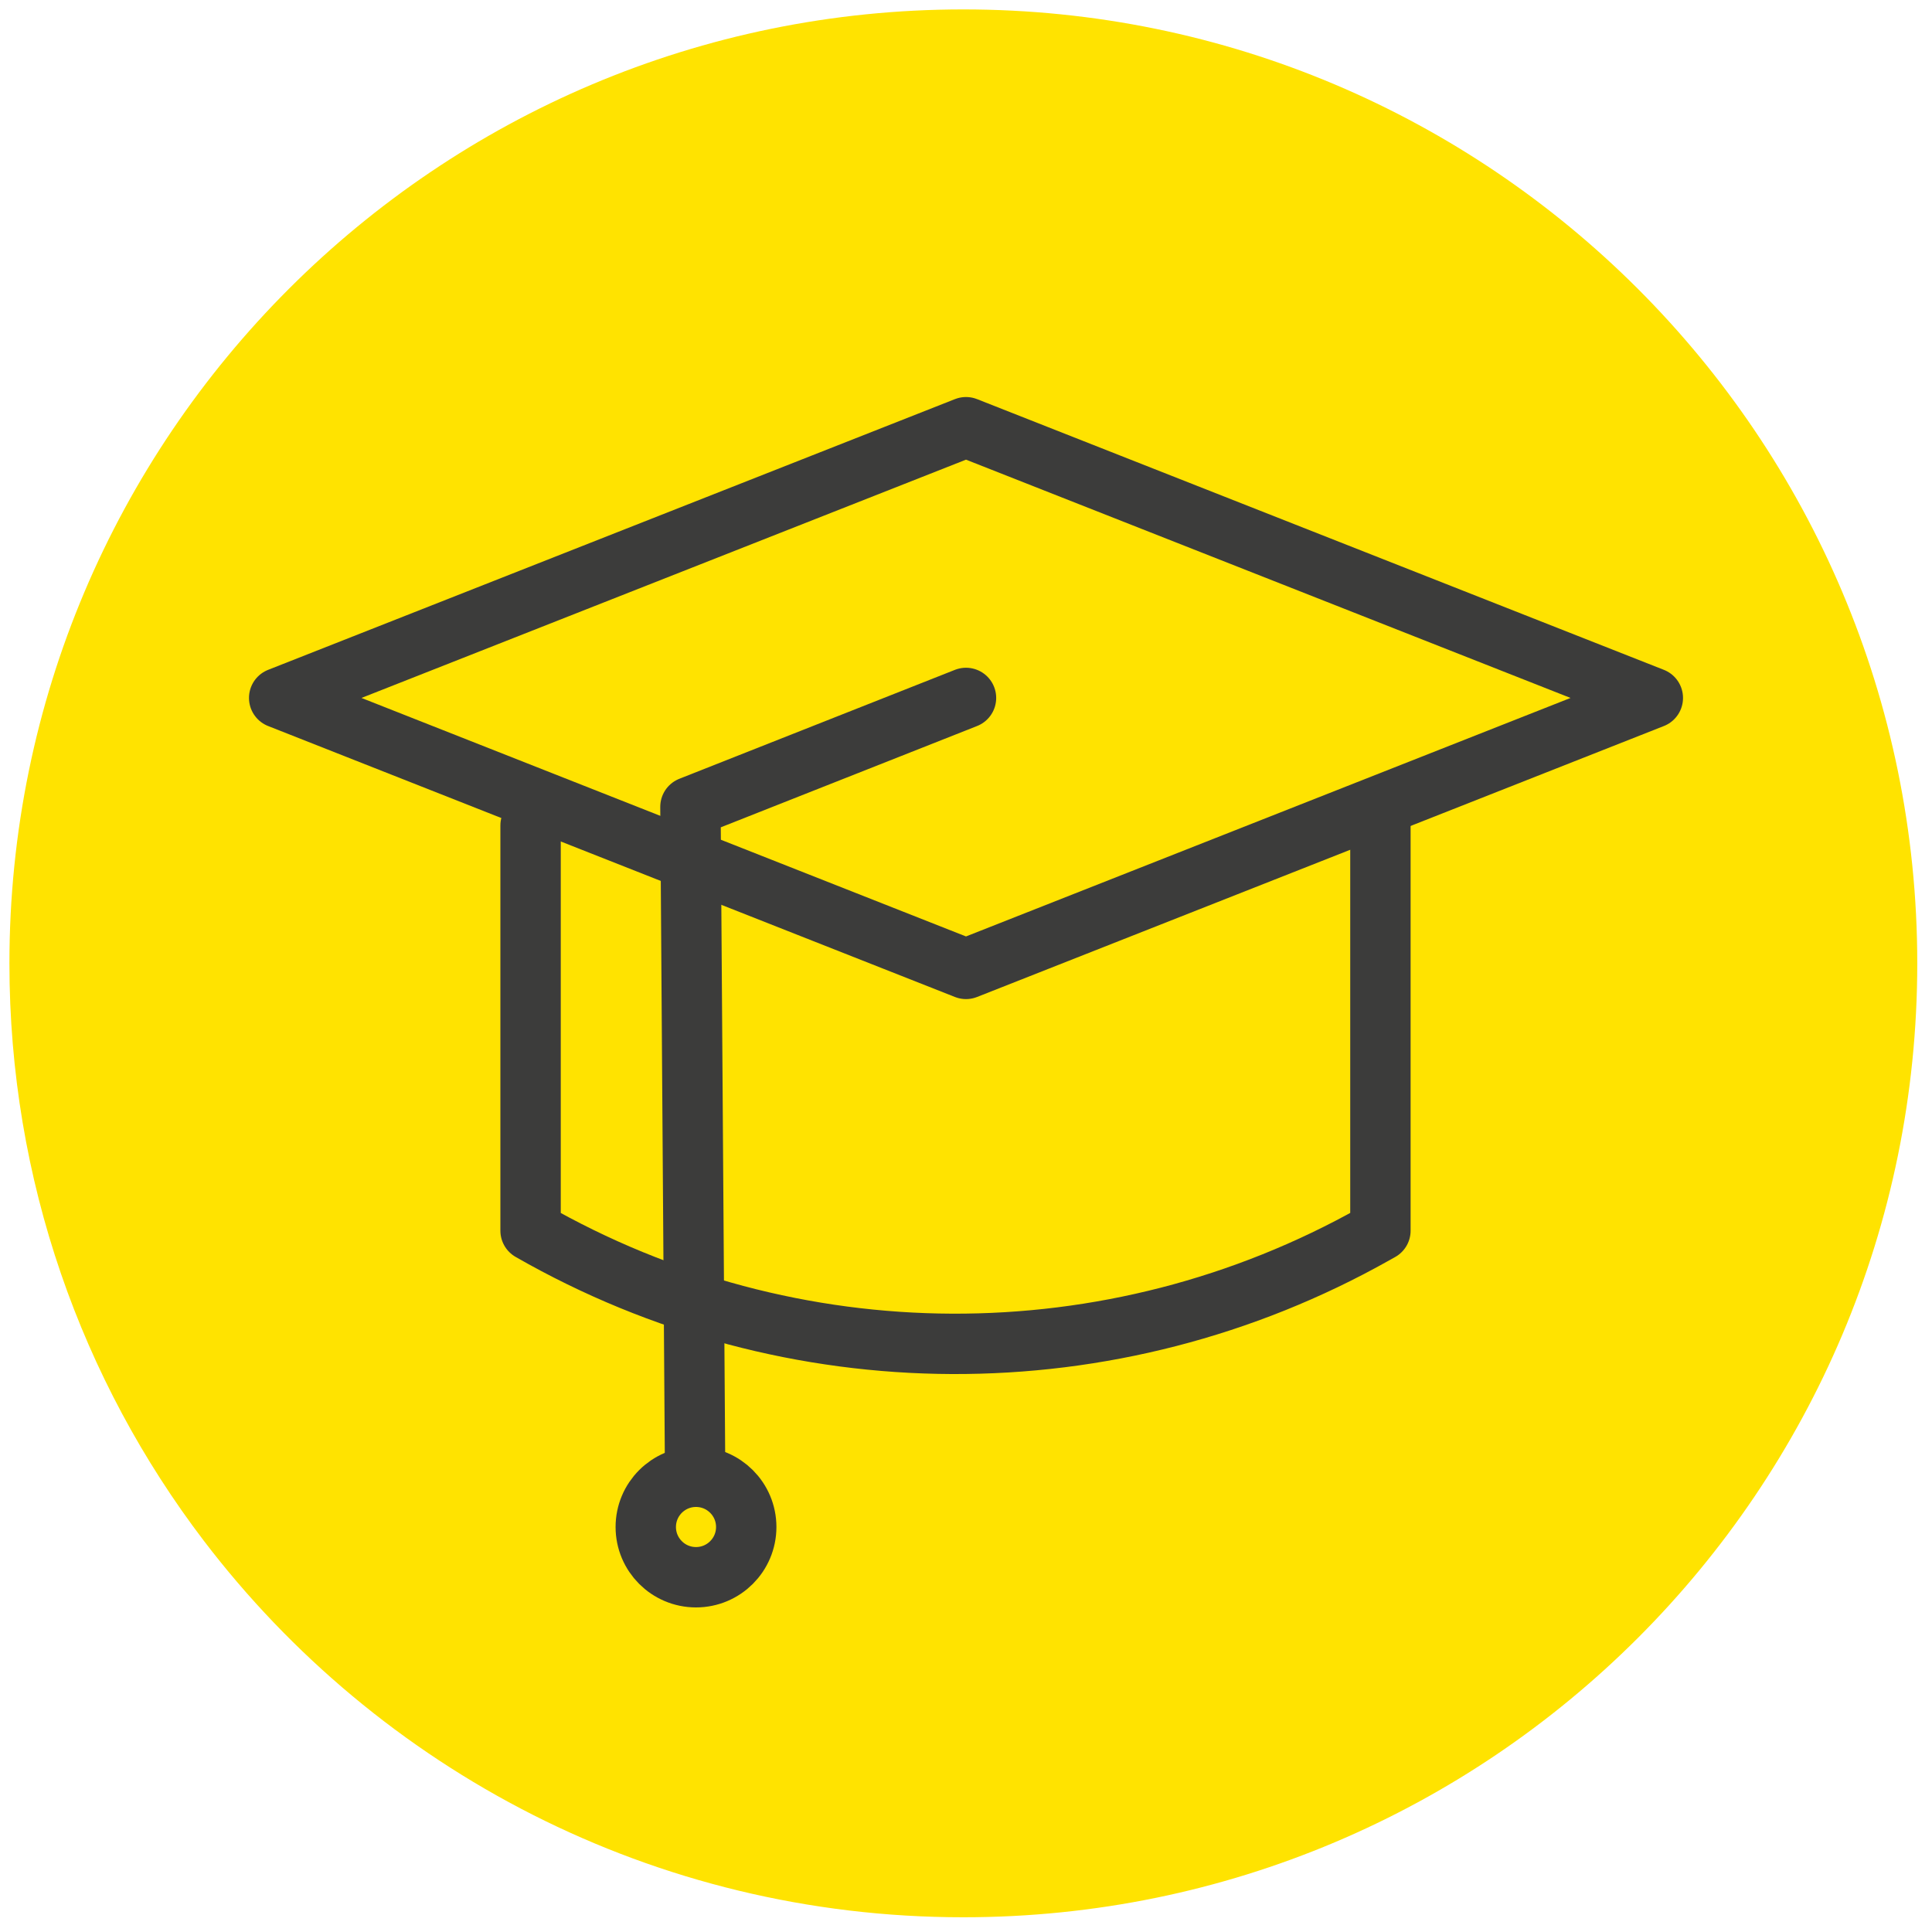
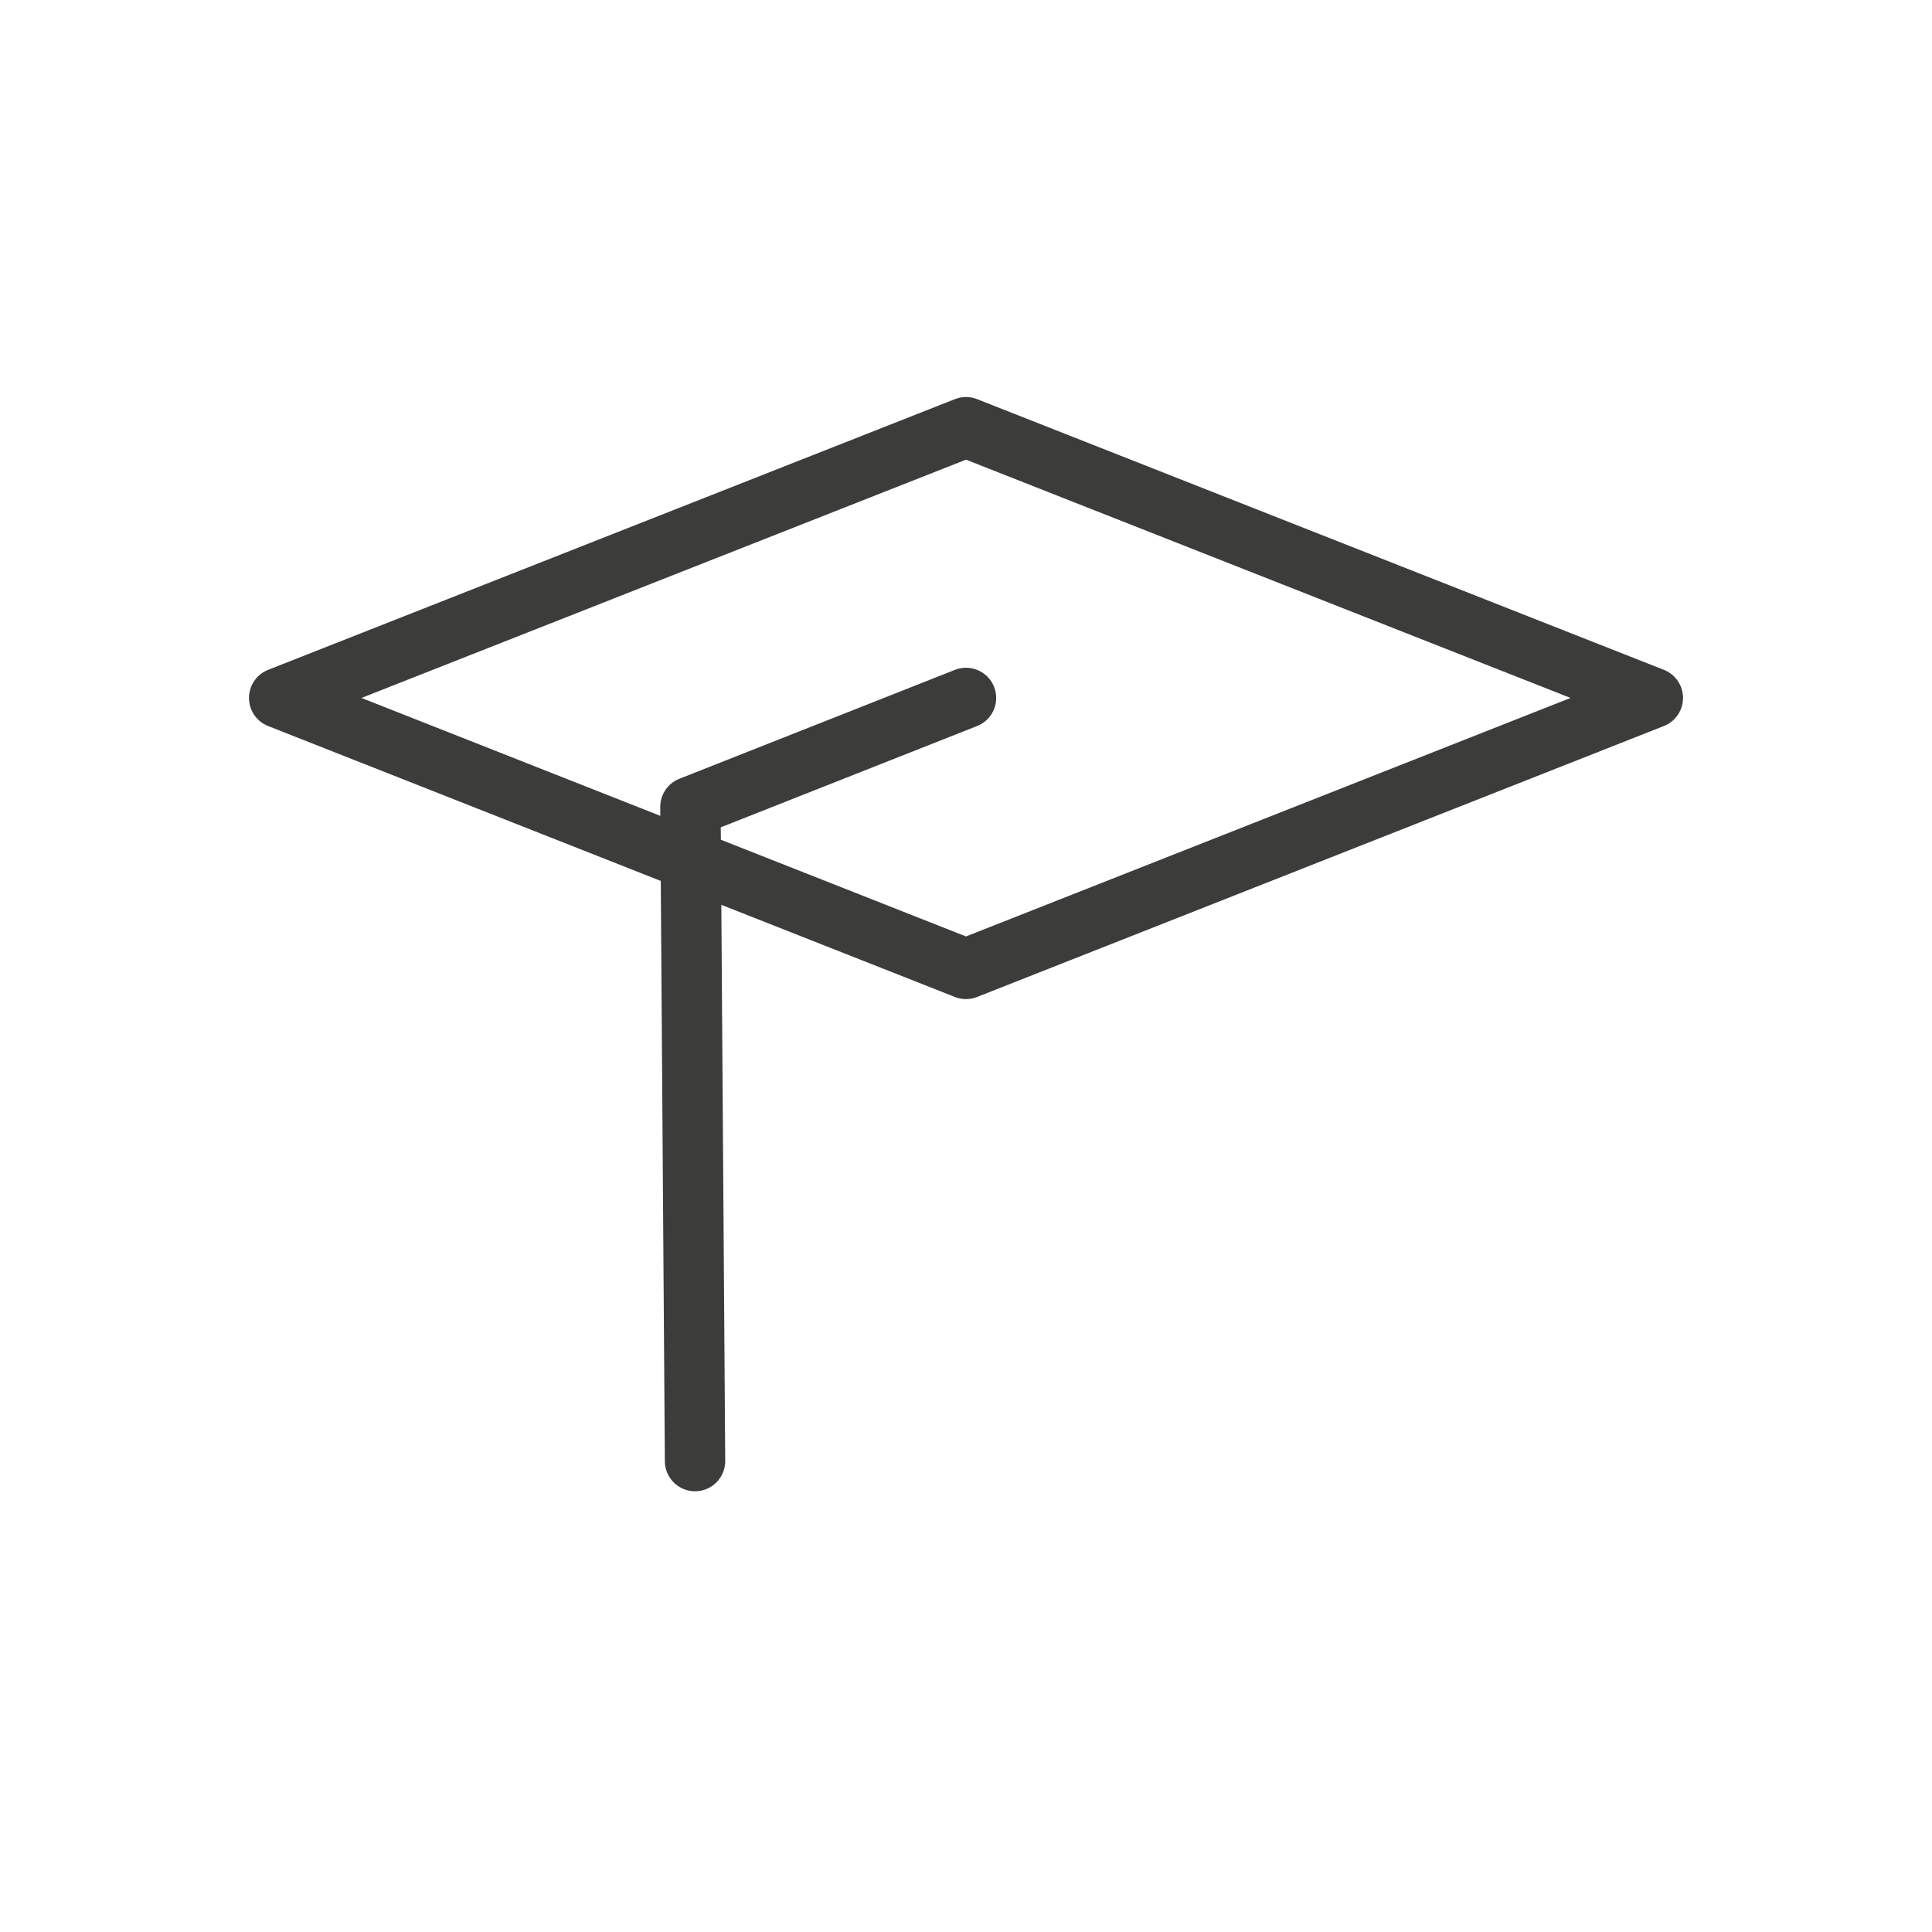
<svg xmlns="http://www.w3.org/2000/svg" viewBox="0 0 80 80">
  <defs>
    <style>
      .cls-1 {
        fill: none;
        stroke: #3c3c3b;
        stroke-linecap: round;
        stroke-linejoin: round;
        stroke-width: 2.5px;
      }

      .cls-2 {
        fill: #ffe300;
        stroke-width: 0px;
      }
    </style>
  </defs>
  <g id="Ebene_2" data-name="Ebene 2">
-     <path class="cls-2" d="M39.89,79.39c-12.83,0-24.23-6.12-31.45-15.59C3.39,57.17.39,48.88.39,39.89.39,18.08,18.08.39,39.89.39s39.5,17.68,39.5,39.5-17.68,39.5-39.5,39.5" />
-   </g>
+     </g>
  <g id="Ebene_1" data-name="Ebene 1">
    <g>
      <g>
-         <path class="cls-1" d="M57.16,34.18v16.78l-.25.14c-10.86,6.11-24.13,6.06-34.94-.14h0s0-16.78,0-16.78" />
        <polygon class="cls-1" points="40 40.12 11.56 28.9 40 17.69 68.44 28.9 40 40.12" />
      </g>
      <polyline class="cls-1" points="40 28.9 28.59 33.41 28.78 60.5" />
-       <circle class="cls-1" cx="28.82" cy="63.23" r="2.08" />
    </g>
  </g>
</svg>